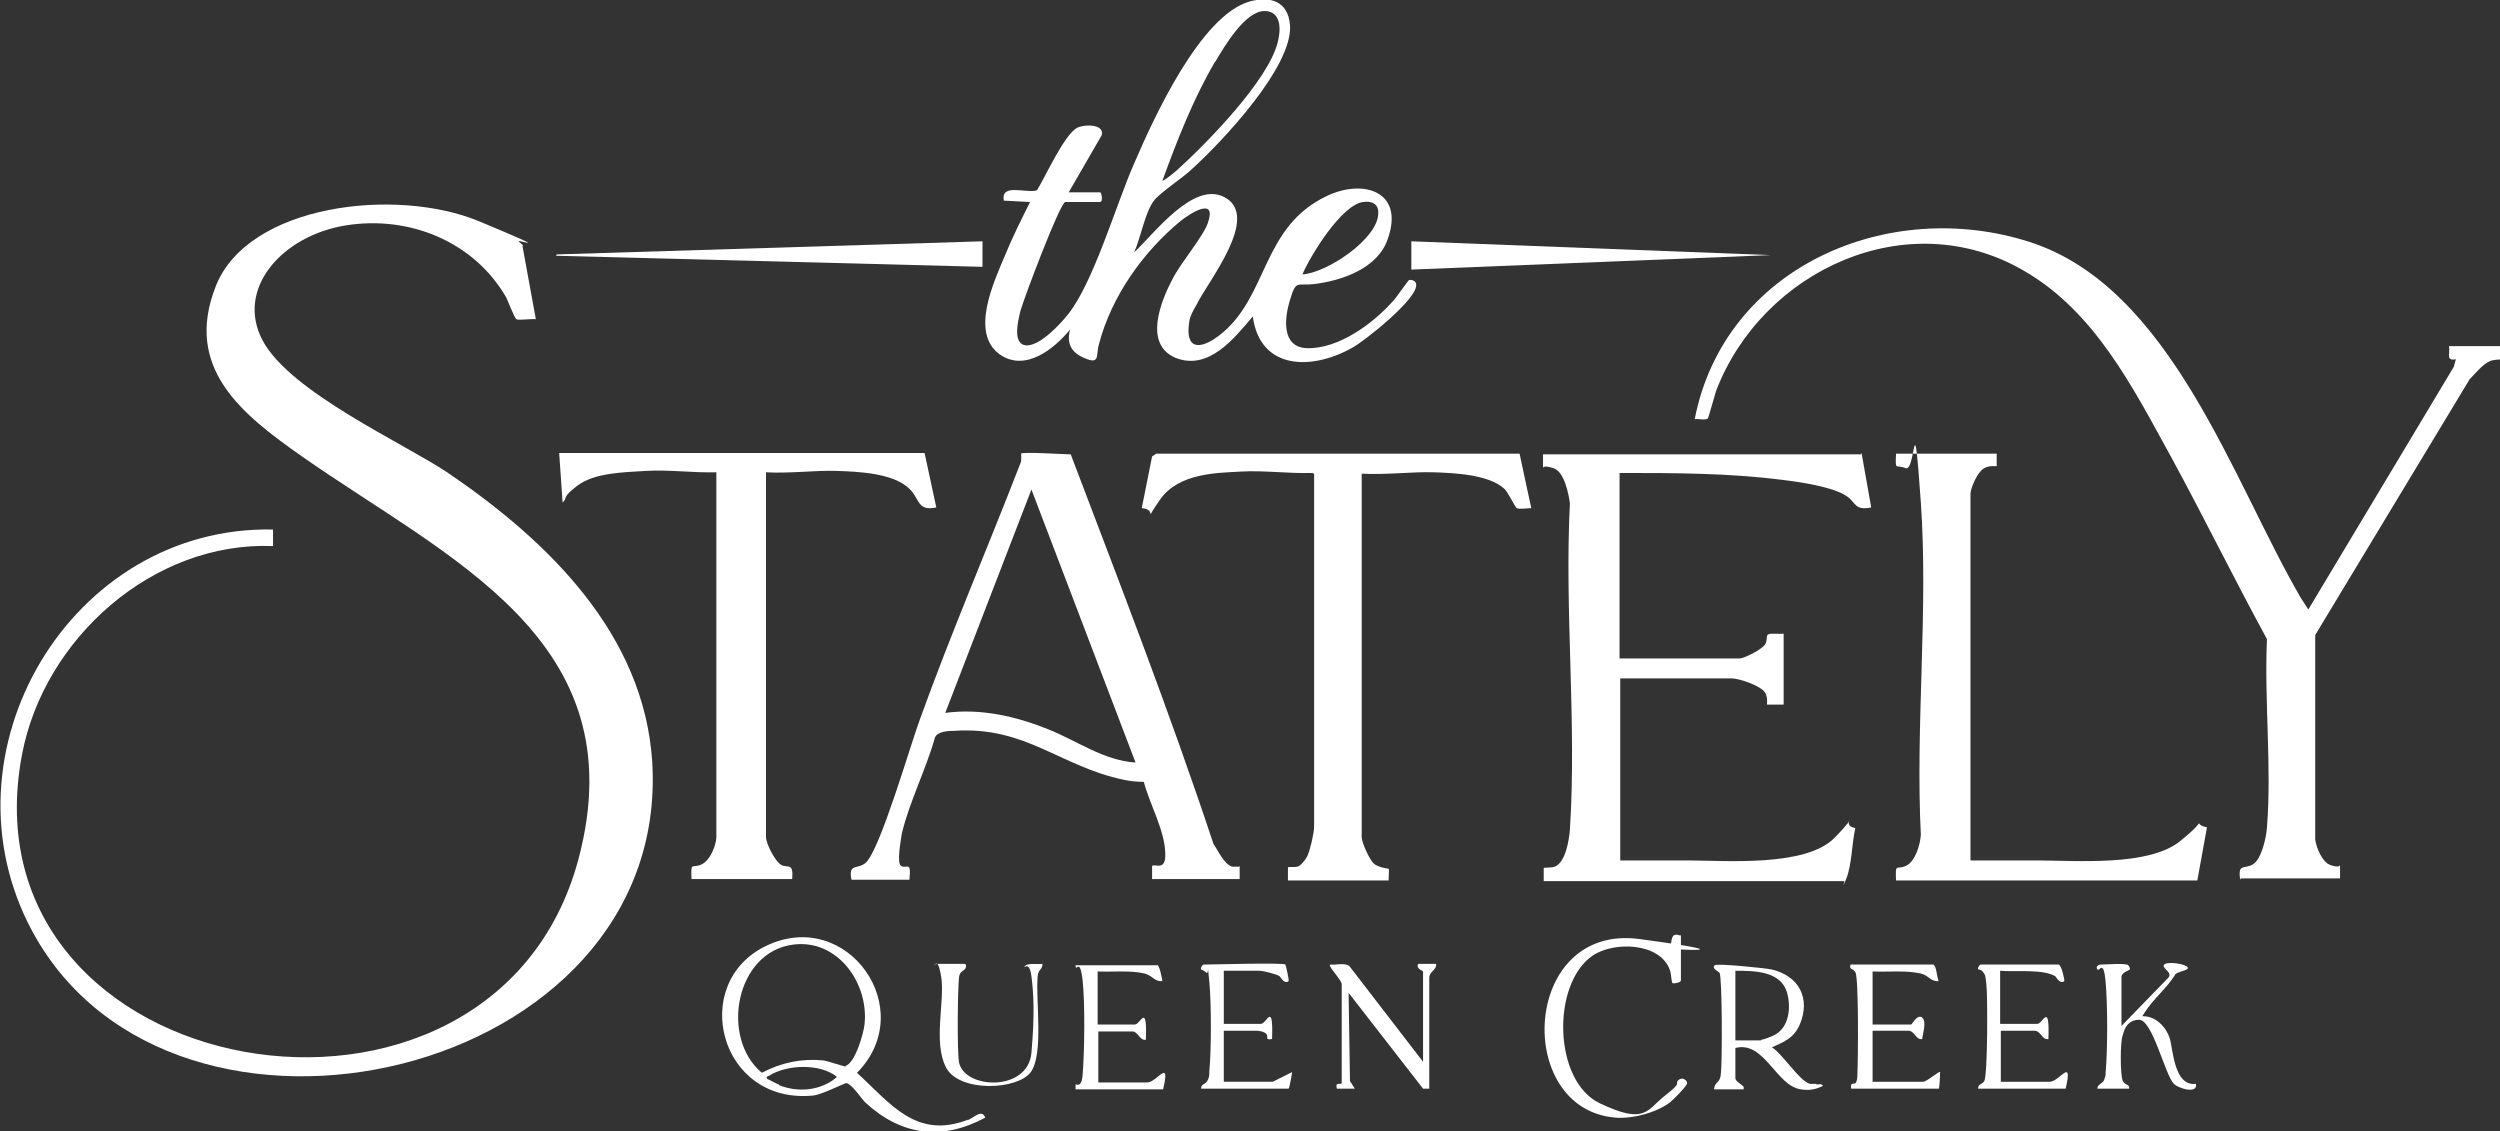
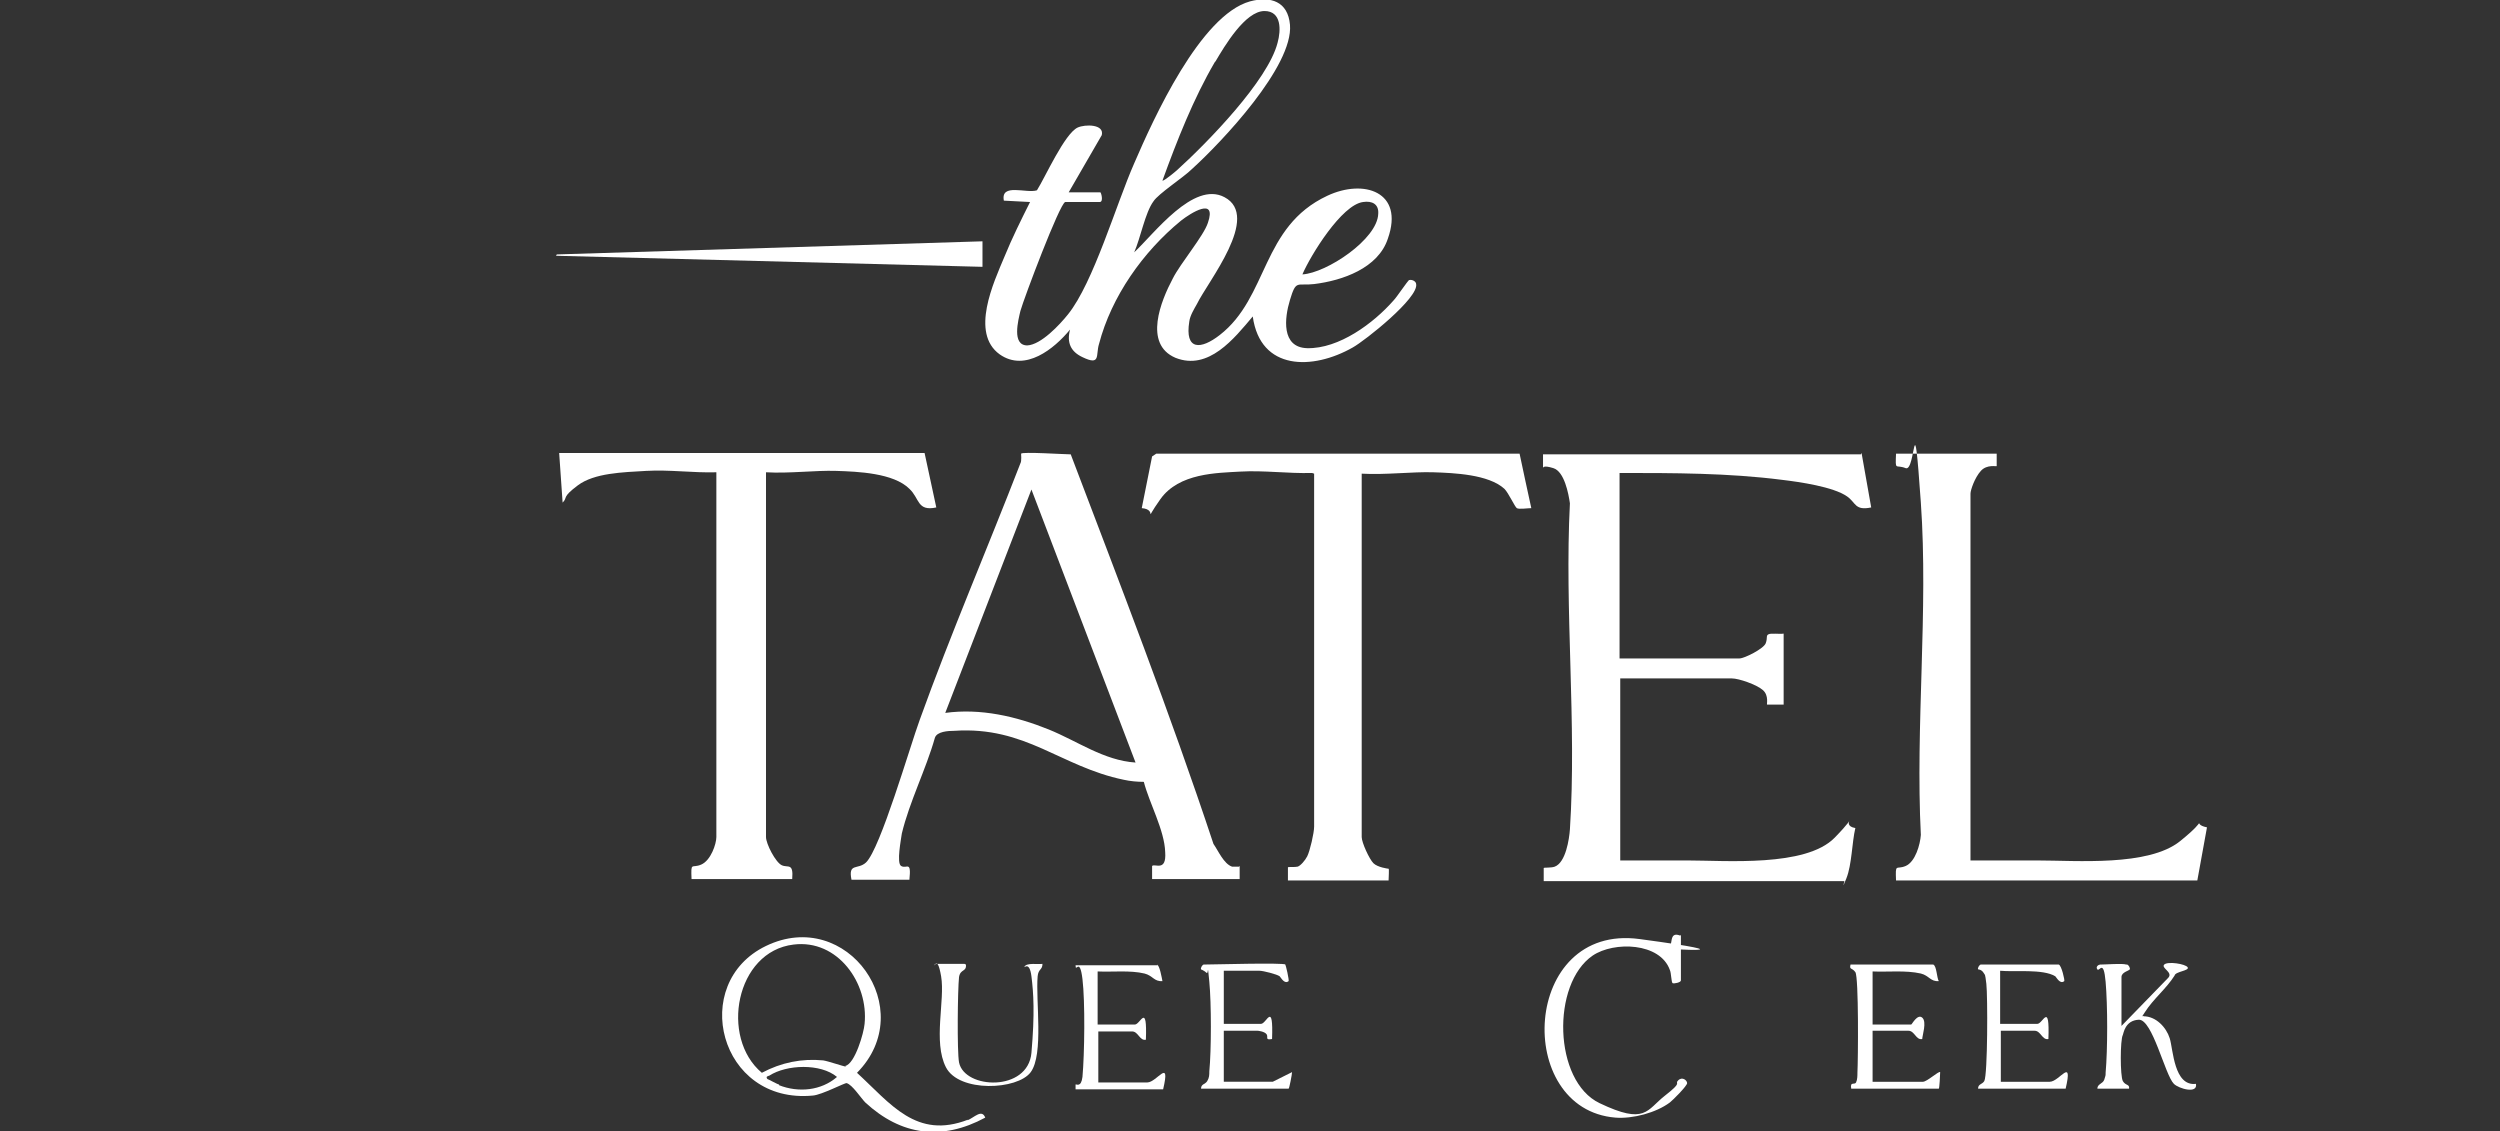
<svg xmlns="http://www.w3.org/2000/svg" id="Layer_1" version="1.1" viewBox="0 0 362.6 164.1">
  <rect x="0" y="0" width="362.6" height="164.1" fill="#333333" stroke="none" />
  <defs>
    <style>
      .st0 {
        fill: #fff;
      }
    </style>
  </defs>
-   <path class="st0" d="M77.7,46.3c-.6-.1-2.5.2-2.8,0s-1.2-2.6-1.5-3.2c-4.7-8.1-14.1-11.9-23.3-10.4s-16,9.2-12,16.7,20.5,14.9,26.9,19.2c14.4,9.8,28.4,23.3,29.6,41.9,2.8,46-69.4,62.5-89.9,24.6-14-25.9,5.5-58.9,34.9-58.3v2.4c-17.4-.7-33.2,13.4-36.4,30.2-9.2,48.3,68.3,61.7,80.7,15.2,8.5-31.9-19-43.6-40.1-58.4-8.7-6.1-17.2-12.8-12.5-24.7s26.2-14.4,38.2-9.4,4.9,2.3,5.8,3,.4.4.5.7l1.9,10.4Z" />
-   <path class="st0" d="M324.9,127.6c-.3-2.4.5-1.5,1.8-2.2s2-3.9,2.1-5.4c.7-8.8-.4-18.4,0-27.3-4.8-8.8-9.2-17.8-14-26.6-5.5-10-11-20.9-21.2-26.8-16.9-9.9-38-.1-44.7,17.4-.2.6-1.1,3.9-1.2,4-.4.3-1.4,0-1.9.1,4.3-22.1,28.1-32.3,48.6-25.7s29.4,34.6,39.3,51.6l1.1,1.7,21.1-35.2.3-1.1c-1.5.3-.8-.8-1-1.9h7.4c0,.4,0,1.8,0,1.9s-.9,0-1.5.3c-1.1.5-2.1,1.8-2.9,2.6l-22.4,37.1v29.7c.2,1.2,1,3.3,2.3,3.7s1.2,0,1.3,0c0,0,0,1.6,0,1.9h-14.4Z" />
  <path class="st0" d="M270,65.7l1.4,7.9c-2.4.5-2.2-.7-3.5-1.6-2-1.4-6.9-2.1-9.4-2.4-7.8-1-15.8-1-23.6-1v26.9h17.4c.7,0,3.5-1.4,3.8-2.2s0-1.1.4-1.3,1.6,0,2.2-.1v10.3c-.4,0-2.3,0-2.4,0s.3-1.3-.6-2.1-3.5-1.7-4.5-1.7h-16.2v26.4c3.2,0,6.5,0,9.7,0,5.6,0,17.2,1,21.4-3.3s.5-1.8,3-1.4c-.5,2.1-.5,5.3-1.3,7.3s-.2.3-.3.4h-43.6c0-.4,0-1.8,0-1.9s1.1,0,1.6-.2c1.6-.6,2.1-4,2.2-5.4,1-15.4-.8-31.8,0-47.3-.2-1.4-.8-4.6-2.4-5.1s-1.4,0-1.5-.1c0,0,0-1.6,0-1.9h46.1Z" />
  <path class="st0" d="M134.1,65.7l1.7,7.9c-2.8.6-2.4-1.3-3.9-2.7-2.3-2.3-7.5-2.5-10.6-2.6s-6.8.4-10.2.2v52.9c0,1,1.4,3.7,2.3,4.1s1.7-.4,1.5,2h-14.6c-.1-2.6,0-1.5,1.4-2.1s2.2-3,2.2-4v-52.9c-3.4.1-6.8-.4-10.2-.2s-7.5.3-9.9,2.1-1.4,1.7-2.2,2.5l-.5-7.2h53Z" />
  <path class="st0" d="M190.3,68.6c-3.5.1-7-.4-10.4-.2s-8.9.2-11.6,4-.2,1.5-2.7,1.3l1.5-7.5.6-.4h52.7c0,.1,1.7,7.9,1.7,7.9-.5,0-1.8.2-2.1,0s-1.2-2.2-1.8-2.8c-2.3-2.1-7.3-2.3-10.3-2.4s-7,.4-10.4.2v52.7c0,.8,1.1,3.2,1.7,3.8s2.1.8,2.2.8,0,1.3,0,1.7h-14.6c0-.4,0-1.8,0-1.9s1,0,1.4-.1,1.1-.9,1.4-1.5c.4-.8,1-3.4,1-4.3v-51.2Z" />
  <path class="st0" d="M289.6,65.7c0,.4,0,1.8,0,1.9s-1.4-.3-2.3.7-1.5,2.8-1.5,3.3v53.2c3.2,0,6.5,0,9.7,0,5.7,0,16.1.9,20.7-2.8s1.4-2.5,3.9-2l-1.4,7.7h-43.7c-.1-2.6,0-1.5,1.4-2.1s2.1-3.1,2.2-4.5c-.8-15.8,1.1-32.6,0-48.2s-.7-4.4-2.2-5-1.5.5-1.4-2.1h14.6Z" />
  <path class="st0" d="M80.8,36.9l61.7-1.9v3.7l-61.7-1.6c-.2,0-.2-.1,0-.2Z" />
-   <polygon class="st0" points="204.7 35 256.8 37 204.7 39.1 204.7 35" />
  <path class="st0" d="M243.8,135.6v6.6c0,.3-1,.5-1.2.4s-.2-1.5-.4-1.9c-1.4-4-8.1-4.2-11.2-2.1-6,4.1-5.7,18.2,1,21.4s6.8,1,9.5-1.1,1.3-1.6,1.9-2.2,1.3,0,1.3.4-2.1,2.5-2.5,2.8c-2,1.5-5.4,2.4-7.9,2.2-14.8-1.2-13.6-28.2,3.5-25.9s3.9,1.4,4.1,1.4c.9-.3,0-2.6,1.8-1.9Z" />
-   <path class="st0" d="M207.3,157.9s-.7,0-.9,0l-10.8-13.9.2,12.8.7,1.1h-2.6c-.3-1.1.6-.5.7-.8v-14.2c.2-.6-2-2.7-1.7-3,.8.1,2.1-.3,2.8.2l10.7,13.9v-13.1c0-.1-1.1-.4-.7-1.1h2.6c.1.9-1,1.1-1,2v16Z" />
  <path class="st0" d="M308.5,139.9c.2,0,.5.5.4.7s-1.2.4-1.2,1.1v7.1l6.8-7c.7-.8-1.1-1.4-.6-1.9s3.1-.1,3.4.4-1.8.6-1.9,1.2c-1.2,1.9-3.1,3.4-4.3,5.3s-.3.2-.2.6c1.8,0,3.3,1.6,3.8,3.2s.6,7,3.8,6.6c.3,1.5-2.5.7-3.2,0-1.3-1.3-3.1-9.4-5.1-9.3s-2.2,2-2.3,2.2c-.4.7-.4,6,0,6.7s1,.4.9,1.1h-4.6c0-.7.8-.7,1-1.3s.2-.6.2-1c.3-3.4.3-9.8,0-13.2s-.9-1.4-1.2-1.8.2-.7.4-.7c.9,0,3.2-.2,3.8,0Z" />
  <path class="st0" d="M167.8,139.9c.4.1.7,1.9.8,2.4-1.2.1-1.4-.8-2.6-1.1-2.1-.5-4.6-.2-6.8-.3v7.7h5.4c.8,0,1.8-3.3,1.6,2.2-.9.2-1.1-1.2-2-1.2h-4.9v7.4h7.1c1.4,0,3.4-3.7,2.3,1h-12.7c0-.2,0-.7,0-.7.1-.1.8.5,1-1.1.3-3.3.4-10.9,0-14.2s-1-.8-1-2h11.9Z" />
  <path class="st0" d="M186.4,139.9c.1,0,.6,2.3.5,2.4-.6.5-1.1-.5-1.3-.7-.4-.3-2.4-.8-2.9-.8h-5.2v7.7h5.4c.8,0,1.8-3.4,1.6,2.2-1.1.2-.5-.3-.8-.7s-1.2-.5-1.3-.5h-4.9v7.4h7.1l2.8-1.4c0,.3-.4,2.4-.5,2.4h-12.7c0-.7.6-.6.9-1.1s.3-.9.3-1.4c.3-3.1.3-9.9,0-13s-.1-1-.4-1.3-.8-.5-.8-.5c-.1-.2.2-.7.4-.7,1.5,0,11.4-.3,11.9,0Z" />
  <path class="st0" d="M298.6,139.9c.4.1.9,2.3.8,2.4-.6.5-1.1-.5-1.3-.7-1.8-1.1-5.9-.6-8-.8v7.7h5.4c.8,0,1.8-3.3,1.6,2.2-.9.2-1.1-1.2-2-1.2h-4.9v7.4h7.1c1.4,0,3.4-3.7,2.3,1h-12.7c0-.7.6-.6.9-1.1.5-.9.5-12.4.3-14.1s-.2-1.2-.4-1.6c-.3-.5-.8-.5-.8-.5-.1-.2.2-.7.4-.7h11.5Z" />
  <path class="st0" d="M280.4,139.9c.5.2.5,1.9.8,2.4-1.2.1-1.4-.8-2.6-1.1-2.2-.5-4.8-.2-7-.3v7.7h5.6c.1,0,.9-1.6,1.6-1s0,2.6,0,3.1c-.9.2-1.1-1.2-2-1.2h-5.2v7.4h7.3c.6,0,2.3-1.6,2.5-1.4,0,.3-.1,2.4-.2,2.4h-12.7c-.2-1.1.5-.5.7-.9s.2-1,.2-1.4c.1-1.8.2-13.9-.3-14.6s-.9-.3-.7-1.1h11.9Z" />
  <path class="st0" d="M140.1,139.9c.1,1.1-.8.6-1,1.8-.2,1.8-.3,10.8,0,12.4.8,3.9,10,4.3,10.5-1.4s.3-8.7,0-11.1-1.2-1-1-1.4c.3-.6,2-.3,2.6-.4,0,.9-.6.7-.7,1.8-.3,3.5.9,11.3-1,13.9s-10.4,3-12.3-.7-.1-9.7-.7-13.2-1.1-.8-.9-1.8h4.3Z" />
  <path class="st0" d="M204.4,40.6c-.3.2-1.8,2.5-2.3,3-2.9,3.3-7.9,7-12.5,6.9-3.8-.1-3.3-4.4-2.5-7,.9-3,1-2,3.5-2.3,4.1-.5,9.3-2.3,10.7-6.6,2.4-6.8-3.5-8.7-8.8-6.2-9.6,4.5-8.5,14.7-15.6,20.2-2.7,2.1-5.1,2.3-4.4-2,.1-.8.7-1.8,1.1-2.5,1.6-3.3,9.3-12.7,4-15.5-4.5-2.4-10.2,5.3-13.1,8,.9-2,1.6-5.8,2.8-7.4.7-1.1,4.4-3.5,5.6-4.7,4.3-3.9,14.7-14.9,14.2-20.9-.3-3.4-2.8-4.2-5.8-3.4-7.2,2-14,17-16.8,23.5-2.6,5.9-5.9,17.3-9.6,21.9-1.2,1.5-3.9,4.4-5.9,4.5-2.3,0-1.3-3.7-1-5,.5-1.8,5.7-15.6,6.5-15.8h5c.6,0,.2-1.4.1-1.4h-4.6l4.8-8.3c.4-1.6-2.4-1.6-3.5-1.1-1.9.9-4.7,7.2-5.9,9.1-1.5.5-5.3-1.1-4.8,1.5l3.8.2c-1.3,2.6-2.6,5.2-3.7,7.9-1.6,3.8-5,11.1-.7,14.2,3.7,2.6,7.9-.8,10.2-3.6-.5,1.9.1,3.2,1.8,4,2.7,1.3,1.9-.3,2.4-1.9,1.8-6.9,6.4-13.4,11.9-17.9,1.4-1.1,5.2-3.5,3.9.3-.6,1.9-4,5.9-5.1,8.1-1.7,3.2-4.3,9.5.4,11.5,4.8,1.9,8.5-2.8,11.2-6,1.1,7.9,8.7,7.8,14.5,4.5,1.8-1,9.6-7.2,9.2-9.2,0-.4-.7-.8-1.2-.5ZM197.7,29.3c1.3-.2,2.3.3,2.2,1.7-.1,3.7-7.5,8.6-11,8.8,1.2-2.8,5.7-10.1,8.8-10.5ZM176.3,8.9c1.3-2.2,4.3-7.3,7.1-7.3,2.5,0,2.4,2.8,1.9,4.6-1.4,5.5-10.2,14.5-14.5,18.4-.2.2-2,1.7-2.2,1.6,2.1-5.8,4.5-11.9,7.6-17.2Z" />
  <path class="st0" d="M179.7,125.7s-.7,0-1,0c-1.2-.4-2-2.3-2.7-3.3-6.3-19-13.6-37.8-20.7-56.5-.9,0-7-.4-7.2-.1,0,0,.1,1.1-.1,1.4-4.8,12.4-10.1,24.7-14.6,37.2-1.4,3.8-5.7,18.7-7.8,20.7-1.2,1.1-2.6,0-2.1,2.5h8.4c.3-2.9-.4-1.5-1.2-2-.7-.4,0-3.9.1-4.7,1.1-4.6,3.5-9.3,4.8-13.9.3-.9,1.9-1,2.8-1,10.4-.7,15.4,5.2,24.6,7.1.9.2,1.9.3,2.9.3.8,3.1,3,7,3.1,10.2.2,2.9-1.5,1.6-1.9,2,0,0,0,1.6,0,1.9h12.7c0-.4,0-1.8,0-1.9ZM152.1,105.8c-4.7-1.9-9.9-3.1-15-2.4l12.5-32.4,15.1,39.6c-4.6-.3-8.4-3.1-12.6-4.8Z" />
  <path class="st0" d="M140.4,162.4c-7.5,2.9-11.2-2.3-16.1-6.8,9.1-9.2-1.4-24.1-13.2-18.4-11.2,5.4-6.8,23,6.8,21.7,1.3-.1,4.7-1.9,4.9-1.8.8.2,2.1,2.2,2.7,2.8,5.2,4.8,11.1,5.6,17.4,2.2-.5-1.3-1.6,0-2.6.4ZM113,157.3c-.2,0-1.6-.8-1.7-.8-.3-.4.1-.4.3-.5,2.5-1.6,7.4-1.8,9.8.2-2.3,2-5.6,2.3-8.4,1.2ZM122.7,154.7c-.3,0-2.6-.8-3.3-.9-3.1-.3-6.1.3-8.9,1.8-6.1-5.1-3.8-17.6,4.6-18.6,6.4-.8,10.9,5.6,10.3,11.5-.1,1.3-1.4,5.8-2.8,6.1Z" />
-   <path class="st0" d="M263.5,157.2c-.3,0-.7,0-1,0-1.5-.4-4-4.4-5.5-5.3,1.8-.8,3.1-1.3,4-3.2,1.7-3.9-.1-7.2-4.1-8.1-1-.2-7.9-.9-8.2-.6-.5.5.6.9.7,1.1.4.6.4,13,.2,14.6-.1,1.5-.9,1.1-1,2.3h4.3v-.4c-.3-.3-1.2-.8-1.2-1.2v-4.4c4.2-1.1,5.9,5.5,9.5,6,1.2.2,2.2,0,3.2-.5-.2-.4-.6-.2-1-.2ZM255.4,150.9h-3.7v-10.1c2.7,0,6.6,0,7.5,3.2.6,2.1.3,5-1.8,6.1-.3.2-1.7.7-1.9.7Z" />
</svg>